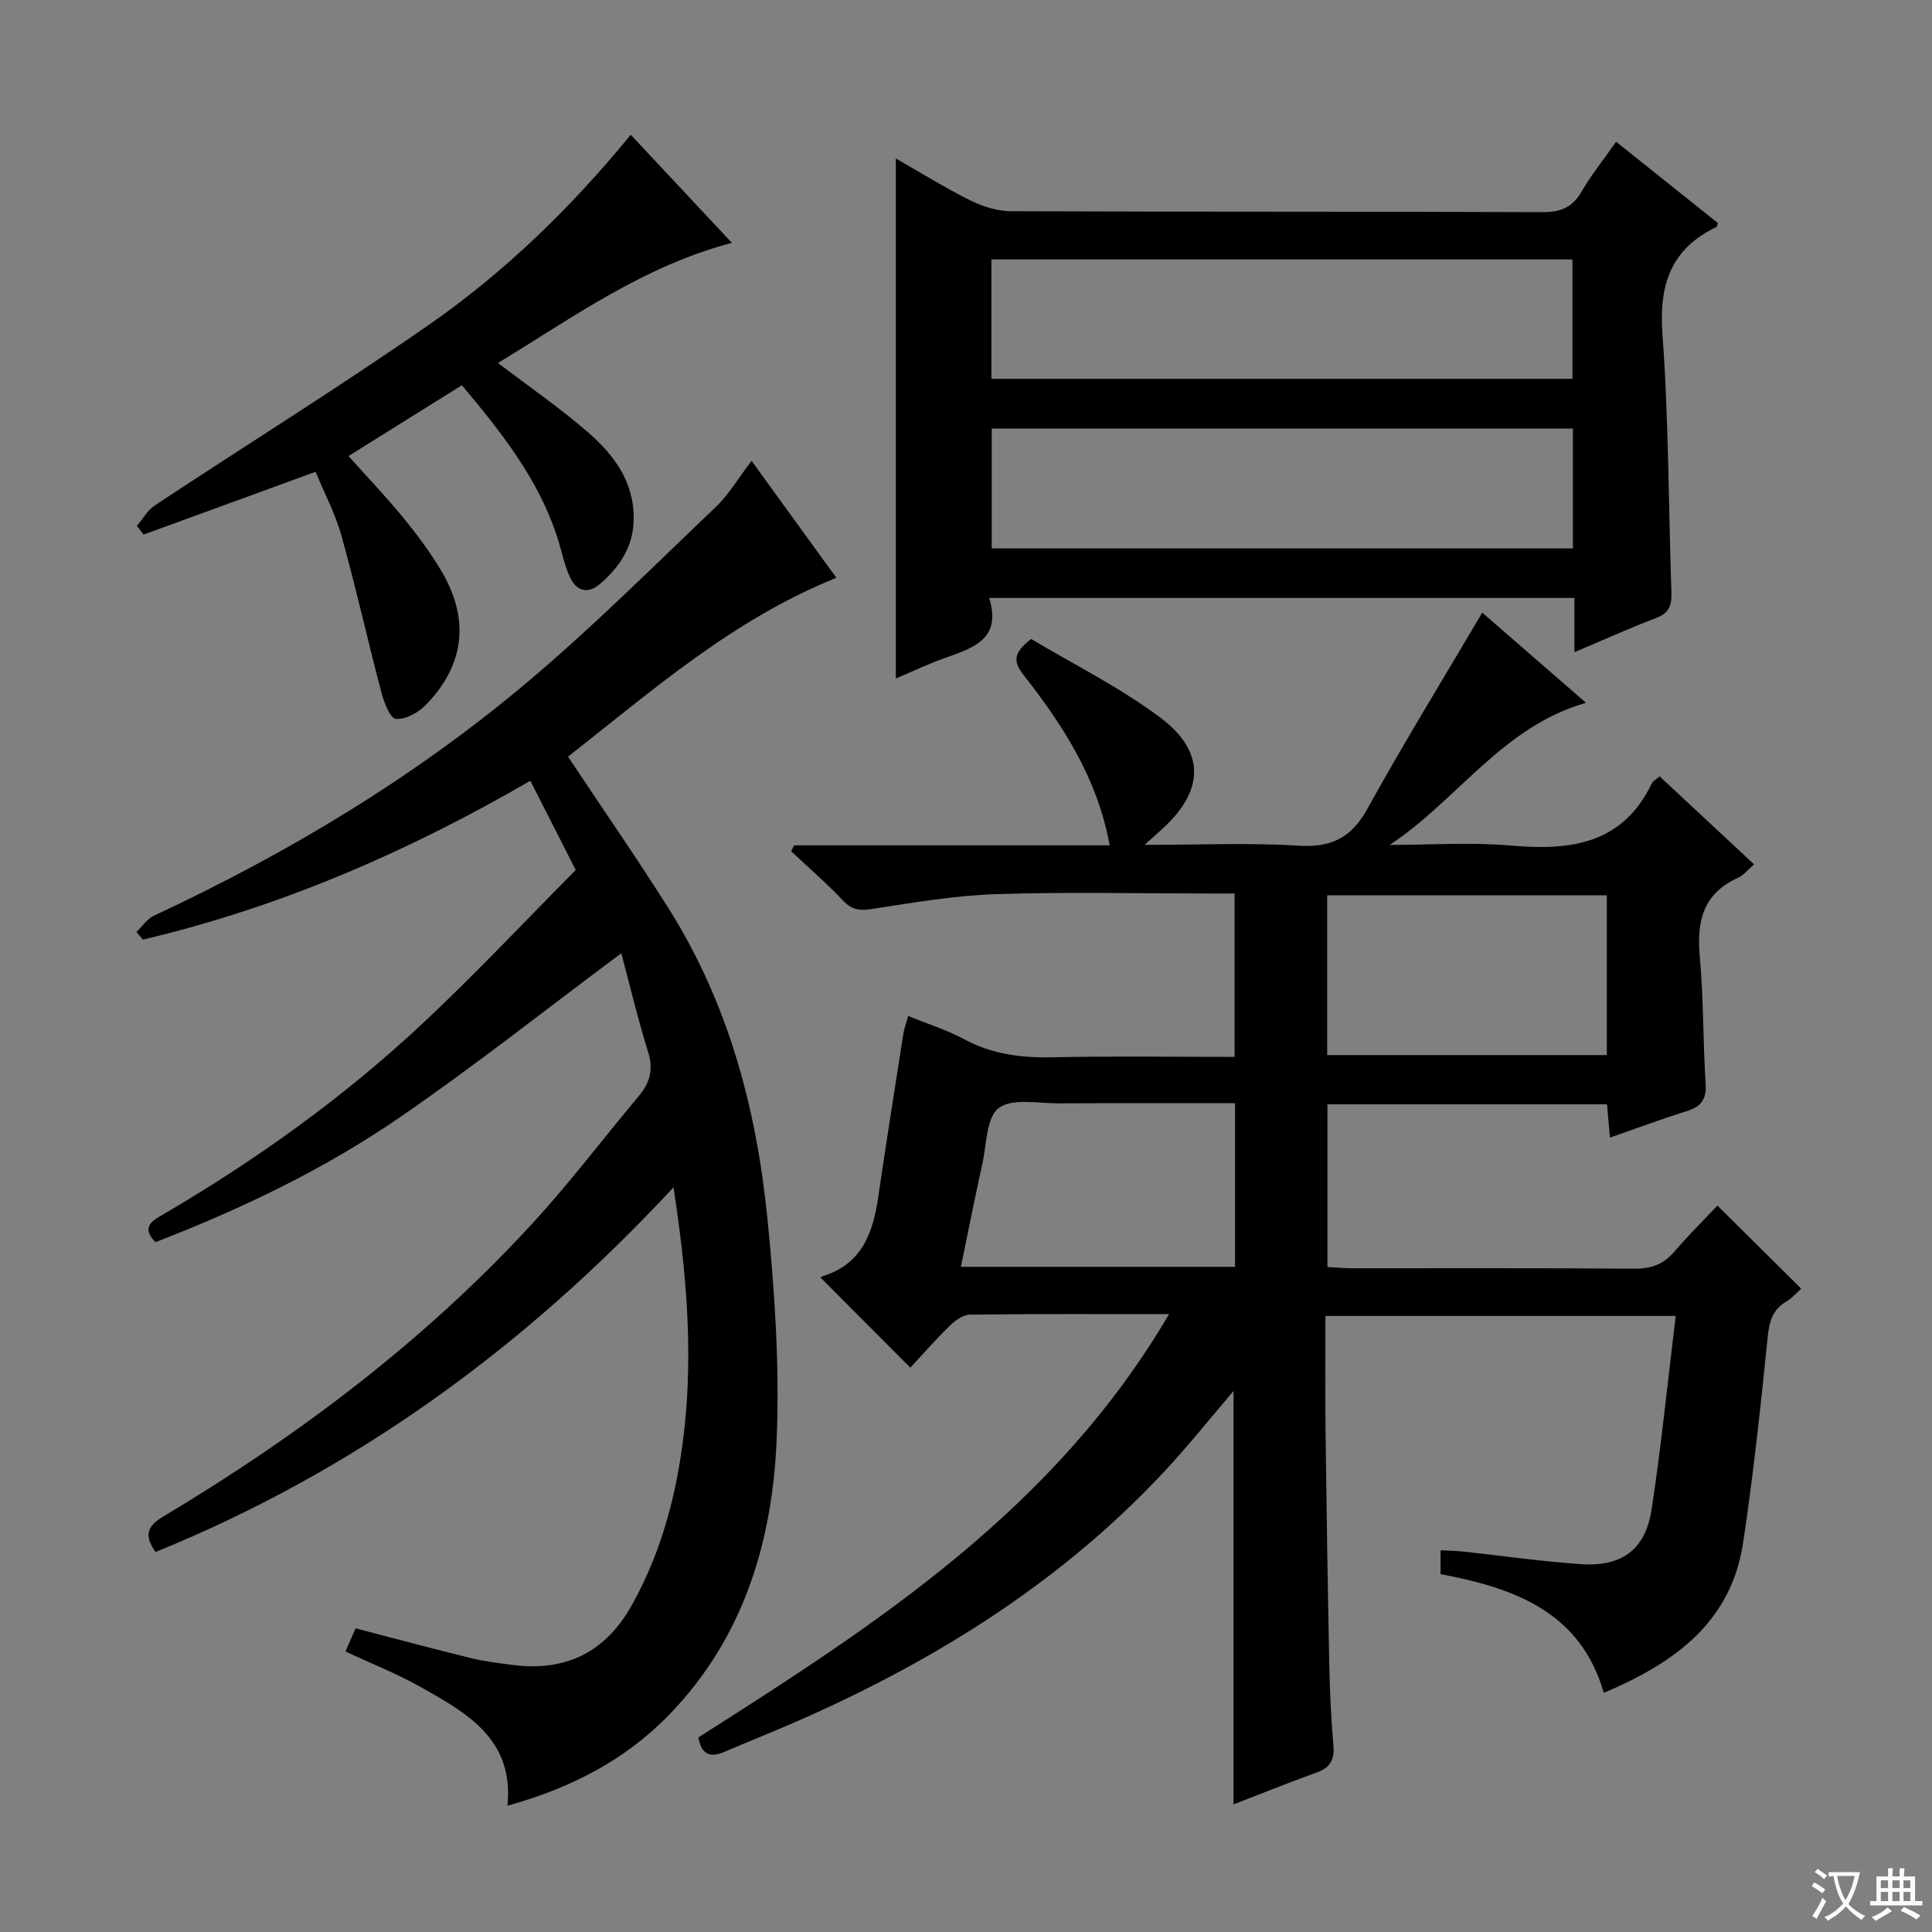
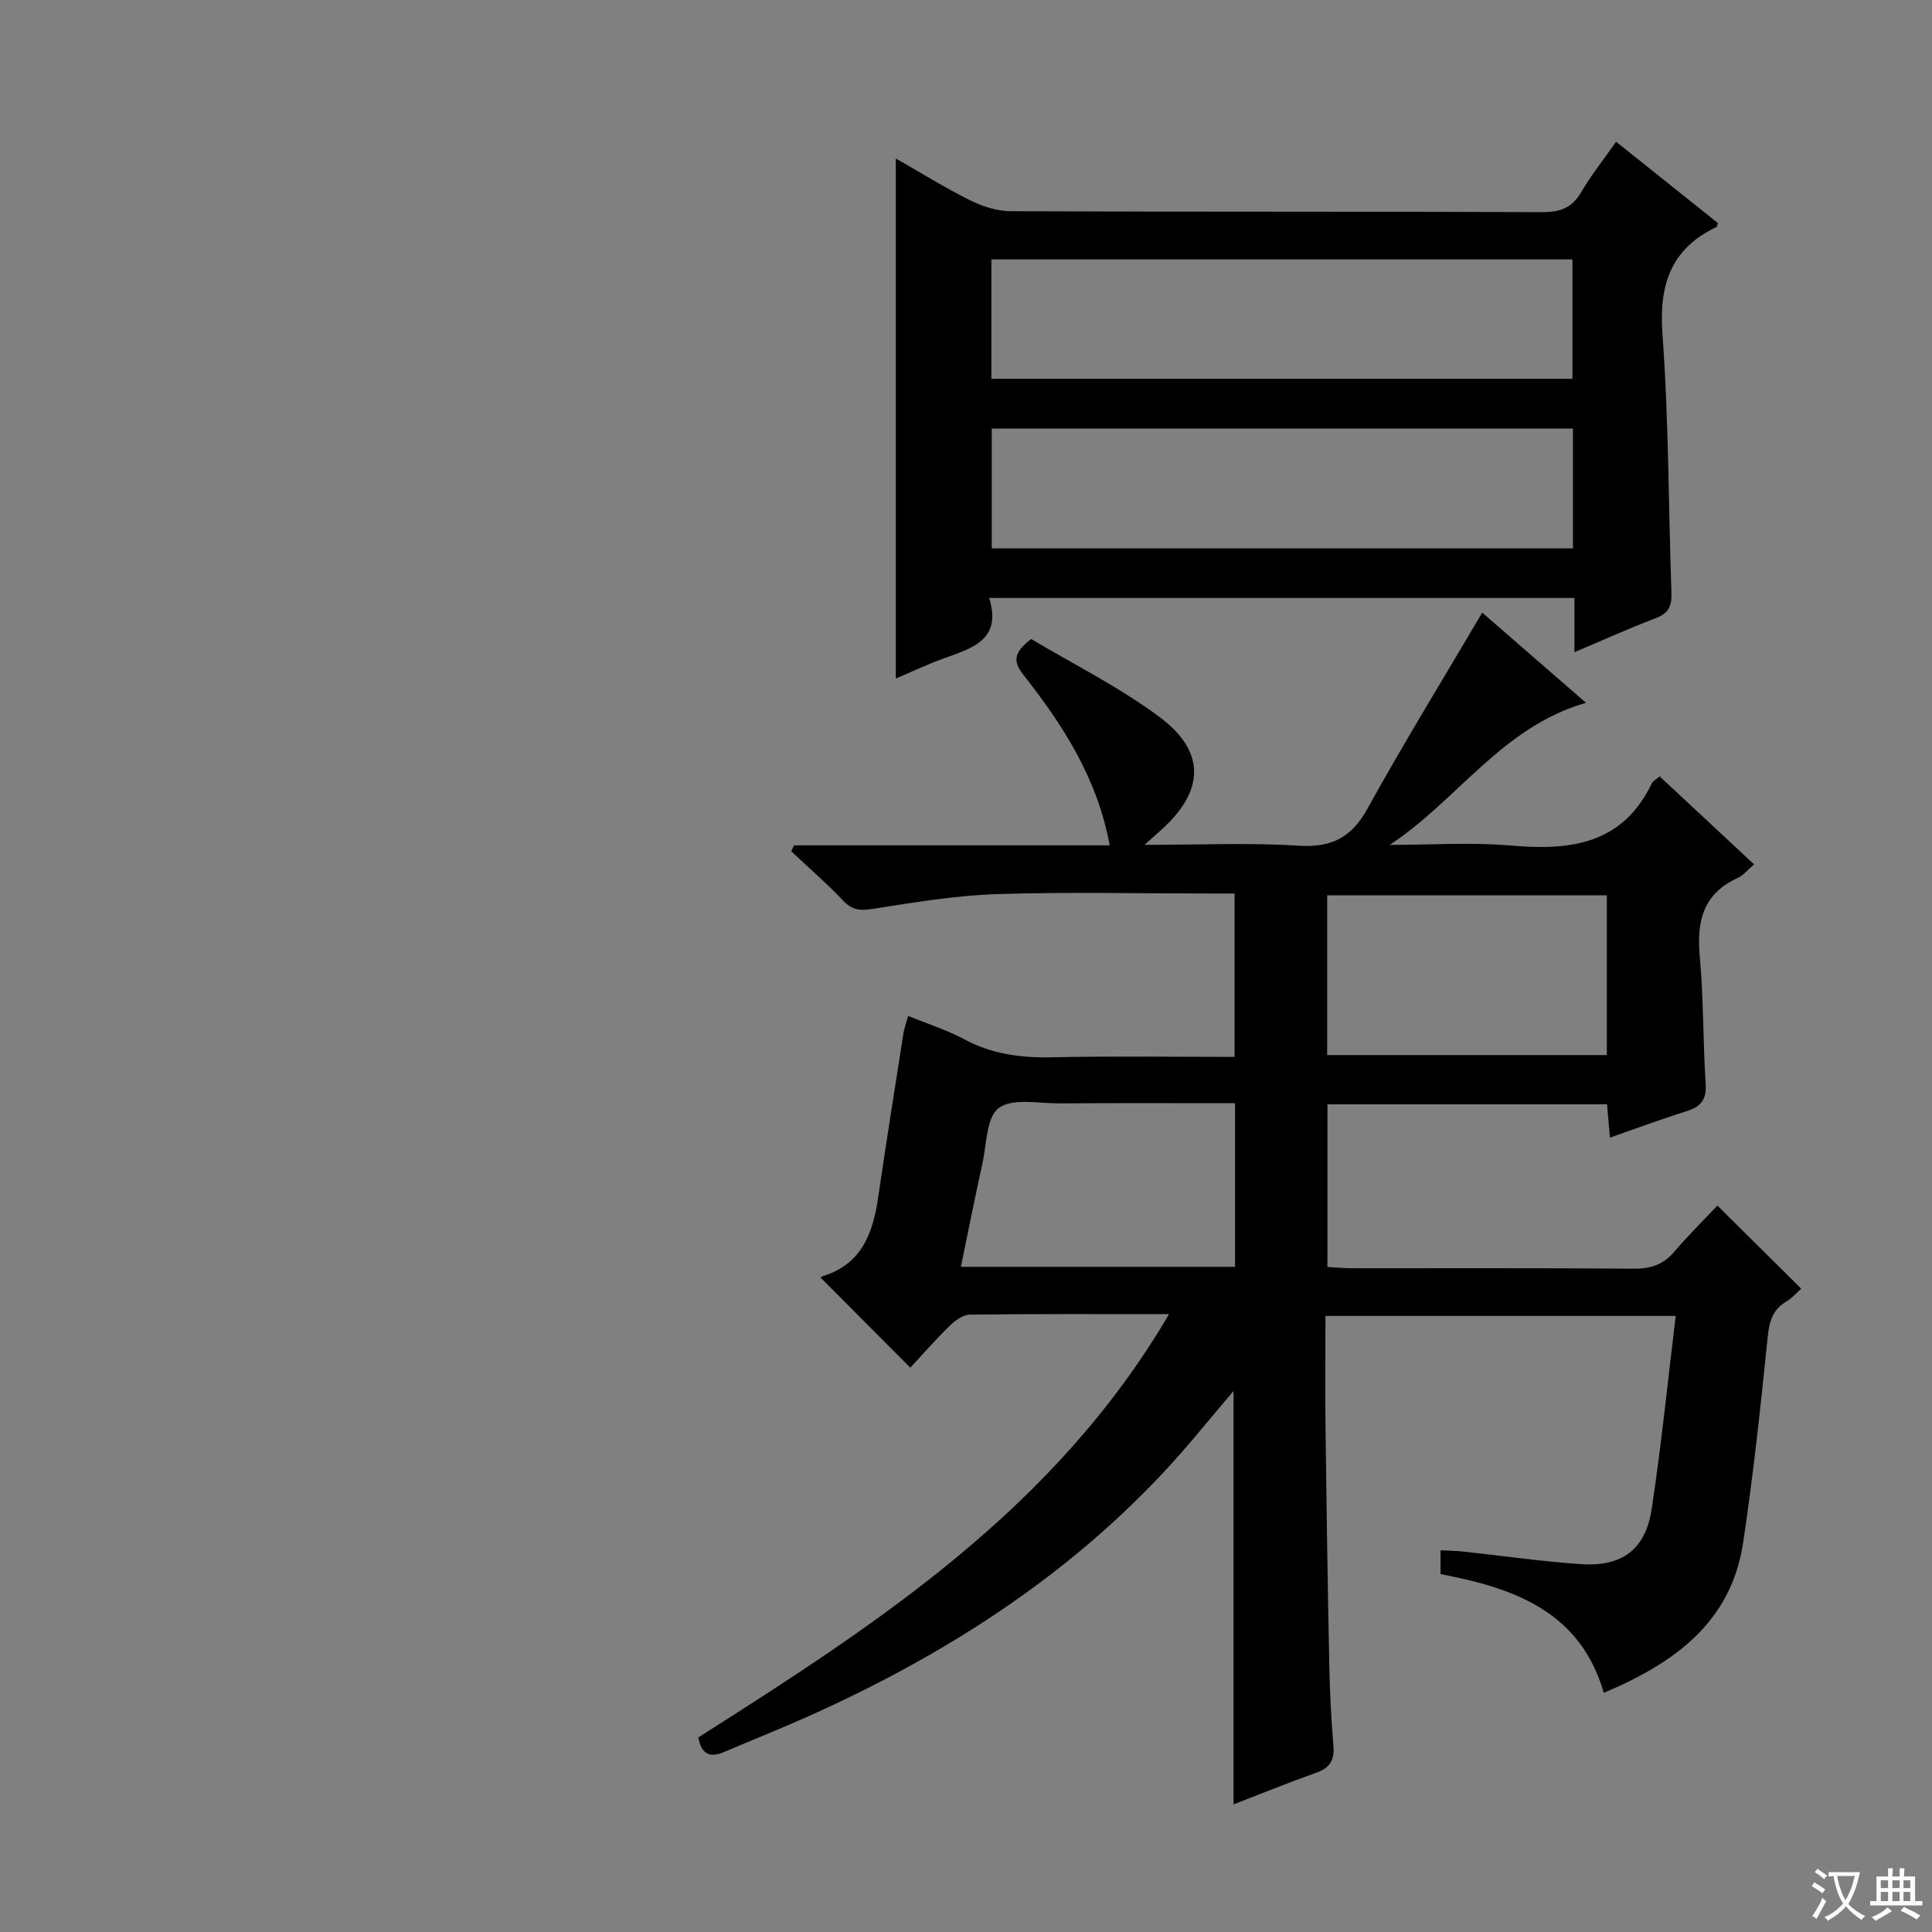
<svg xmlns="http://www.w3.org/2000/svg" enable-background="new 0 0 400 400" viewBox="0 0 400 400">
  <rect x="0" y="0" width="400" height="400" fill="#808080" stroke="none" />
  <path d="m377.9 391.2c-.2.3-.4.5-.6.8-.7-.6-1.4-1-2.2-1.5.2-.3.4-.5.5-.8.6.4 1.4.8 2.3 1.5zm-1.8 6.1c-.2-.2-.5-.4-.9-.6.4-.6.8-1.2 1.2-1.9s.7-1.3.9-1.9c.3.3.5.5.8.7-.7 1.3-1.4 2.6-2 3.7zm2.2-9c-.3.3-.5.5-.6.8-.6-.6-1.3-1.1-2-1.5.3-.3.5-.5.6-.7.6.5 1.3.9 2 1.4zm.3.2v-.9h2 4.5c-.3 1.3-.6 2.5-1 3.6s-.9 2.1-1.4 3c.4.5 1 1 1.6 1.4s1.2.8 1.9 1.1c-.3.2-.5.4-.8.8-.4-.3-1-.7-1.6-1.2s-1.2-1.1-1.6-1.6c-.5.6-1.1 1.1-1.7 1.6s-1.4.9-2.1 1.4c-.1-.3-.3-.5-.7-.8.6-.2 1.2-.5 1.9-1s1.4-1.1 2-1.8c-.5-.8-.9-1.6-1.2-2.5s-.6-2-.8-3.2c-.4.1-.7.1-1 .1zm2.5 2.7c.3 1 .7 1.7 1 2.2.3-.5.6-1.1 1-2s.6-1.9.9-3h-3.2-.4c.1.9.3 1.8.7 2.8z" fill="#fafbfa" />
  <path d="m396.5 388.5v1.5 3.6h1.5v.9c-.4 0-1 0-1.7 0h-7.9c-.5 0-.9 0-1.2 0v-.9h1.3v-3.5c0-.7 0-1.2 0-1.6h2.4c0-.8 0-1.4 0-1.7h1c0 .3-.1.8-.1 1.7h1.5c0-.8 0-1.4 0-1.7h1c0 .3-.1.9-.1 1.7zm-8.2 9.2c-.2-.3-.5-.5-.8-.8.8-.3 1.4-.6 1.9-.9s1-.7 1.4-1.1c.3.3.6.5.9.8-1.6 1-2.8 1.6-3.4 2zm2.6-6.8v-1.6h-1.5v1.6zm0 2.7v-1.9h-1.5v1.9zm2.4-2.7v-1.6h-1.5v1.6zm0 2.7v-1.9h-1.5v1.9zm.2 2 .7-.8c.4.2.9.5 1.6.8s1.3.7 1.8 1c-.3.3-.5.5-.8.8-.4-.3-1.5-1-3.3-1.8zm2-4.7v-1.6h-1.4v1.6zm0 2.7v-1.9h-1.4v1.9z" fill="#fafbfa" />
  <g fill="#010000">
    <path d="m242.04 272.08c-14.69 0-27.97-.07-41.25.1-1.4.02-3.03 1.2-4.13 2.28-2.97 2.9-5.72 6.04-8.19 8.7-6.41-6.44-12.36-12.4-18.48-18.55-.26.39-.07-.27.29-.38 8.06-2.43 10.43-8.81 11.52-16.22 1.66-11.32 3.45-22.62 5.22-33.92.17-1.12.58-2.19 1-3.75 4.07 1.66 8.03 2.9 11.61 4.83 5.78 3.11 11.81 3.87 18.27 3.73 12.46-.27 24.92-.08 37.71-.08 0-11.37 0-22.27 0-33.83-1.81 0-3.57 0-5.34 0-14.67 0-29.34-.35-43.99.13-8.57.29-17.13 1.74-25.64 3.06-2.56.4-4.21.27-6.06-1.69-3.4-3.59-7.16-6.85-10.77-10.25.2-.41.39-.81.59-1.22h65.35c-2.57-14-9.73-24.93-17.85-35.29-2.13-2.72-2.18-4.56 1.6-7.43 8.62 5.16 18.18 9.9 26.6 16.17 9.63 7.17 9.26 15.34.32 23.35-.83.74-1.66 1.49-3.46 3.1 11.37 0 21.62-.48 31.8.17 6.82.43 10.99-1.57 14.34-7.63 7.53-13.62 15.69-26.89 23.78-40.62 6.29 5.46 13.51 11.74 21.49 18.67-17.43 4.99-26.61 20.18-40.65 29.42 8.4 0 16.85-.59 25.18.14 12.3 1.07 23.04-.29 29.09-12.88.26-.53.95-.86 1.62-1.45 6.51 6.06 12.93 12.04 19.56 18.22-1.36 1.15-2.21 2.28-3.35 2.79-7.22 3.25-8.57 8.99-7.9 16.27.8 8.77.65 17.61 1.22 26.41.21 3.3-1.05 4.73-4 5.65-5.21 1.62-10.32 3.54-15.82 5.45-.22-2.5-.4-4.59-.6-6.89-19.26 0-38.37 0-57.89 0v33.67c1.79.1 3.41.27 5.03.27 19.5.02 39-.07 58.5.09 3.46.03 6.02-.88 8.27-3.5 2.91-3.4 6.1-6.56 8.94-9.57 6.09 6.04 11.61 11.51 17.35 17.2-.84.75-1.81 1.91-3.03 2.63-2.89 1.71-3.58 4.14-3.91 7.41-1.44 14.2-2.96 28.42-5.08 42.53-2.46 16.39-14.04 24.87-28.85 31.11-4.87-16.82-18.55-21.7-33.8-24.57 0-1.54 0-2.98 0-4.94 1.68.09 3.27.11 4.85.28 8.09.87 16.17 2.05 24.28 2.59 8.46.57 13.31-3.05 14.58-11.4 1.99-13.11 3.31-26.33 4.98-39.99-24.49 0-48.06 0-72.52 0 0 7.77-.08 15.68.02 23.6.2 16.15.44 32.3.77 48.44.11 5.65.38 11.3.86 16.93.25 2.97-.7 4.59-3.52 5.59-5.74 2.04-11.39 4.35-17.16 6.57 0-28.75 0-56.99 0-85.59-4.86 5.68-9.45 11.46-14.48 16.83-20.79 22.24-45.97 38.16-73.56 50.53-5.76 2.58-11.63 4.9-17.43 7.38-3 1.29-4.74.41-5.33-3.02 36.94-23.48 73.74-47.21 97.45-87.63zm32.74-53.64h57.9c0-11.29 0-22.2 0-33.08-19.5 0-38.69 0-57.9 0zm-19.08 9.97c-12.46 0-24.43-.05-36.39.03-4.29.03-9.68-1.15-12.53.97-2.58 1.91-2.5 7.54-3.4 11.57-1.55 7.03-2.95 14.09-4.44 21.3h56.76c0-11.26 0-22.2 0-33.87z" />
-     <path d="m28.25 192.96c1.2-1.15 2.2-2.71 3.63-3.38 27.73-12.93 53.82-28.59 77.23-48.29 13.59-11.44 26.2-24.05 39.08-36.32 2.73-2.6 4.7-6.01 7.41-9.56 5.86 8.08 11.67 16.1 17.56 24.22-21.47 8.63-38.18 23.41-55.56 37.03 7.14 10.74 14.21 20.93 20.82 31.41 12.32 19.52 18.16 41.31 20.44 63.97 1.53 15.18 2.55 30.55 1.95 45.77-.85 21.33-6.85 41.3-22.25 57.19-9.12 9.41-20.4 15.23-33.5 18.85 1.4-13.77-8.43-19.22-18.05-24.62-4.87-2.73-10.11-4.8-15.49-7.31.76-1.72 1.4-3.18 2.1-4.79 8.05 2.09 15.85 4.2 23.69 6.12 2.89.71 5.88 1.08 8.85 1.46 10.91 1.4 19.13-2.57 24.58-12.26 6.47-11.51 9.61-24.04 10.99-36.98 1.74-16.26.35-32.46-2.29-49.64-30.72 33.06-65.82 58.65-107.24 75.5-2.35-3.36-1.84-5.29 1.55-7.32 28.14-16.82 54.13-36.42 76.39-60.61 7.76-8.43 14.7-17.63 22.07-26.42 2.31-2.75 3.13-5.48 1.99-9.13-2.16-6.92-3.83-13.99-5.57-20.49-15.59 11.62-30.4 23.36-45.95 34.04-15.63 10.74-32.74 18.91-50.5 25.78-2.91-3.02-.88-4.31 1.46-5.67 19.47-11.37 37.72-24.46 54.15-39.89 10.89-10.22 21.13-21.14 31.41-31.49-3.4-6.69-6.31-12.4-9.4-18.48-25.29 14.67-51.79 26.19-80.21 32.88-.43-.51-.88-1.04-1.34-1.57z" />
    <path d="m334.6 29.35c7.3 5.83 14.18 11.32 21.06 16.82-.11.34-.13.74-.3.83-9.5 4.55-11.92 12.03-11.16 22.28 1.3 17.74 1.23 35.57 1.85 53.37.09 2.65-.45 4.27-3.16 5.3-5.55 2.11-10.98 4.57-16.92 7.08 0-3.97 0-7.42 0-11.23-40.4 0-80.47 0-121.17 0 2.69 8.71-3.54 10.4-9.42 12.52-3.24 1.17-6.37 2.66-9.91 4.16 0-36.03 0-71.52 0-107.67 5.14 2.93 10.17 6.07 15.44 8.69 2.56 1.27 5.59 2.22 8.41 2.23 36.67.15 73.33.04 110 .19 3.76.02 6.19-.92 8.1-4.21 1.99-3.43 4.51-6.56 7.18-10.36zm-129.34 24.36v24.72h120.3c0-8.46 0-16.52 0-24.72-40.3 0-80.22 0-120.3 0zm.07 35.01v24.82h120.33c0-8.36 0-16.43 0-24.82-40.14 0-80.06 0-120.33 0z" />
-     <path d="m65.34 97.68c-12.36 4.51-23.98 8.76-35.61 13-.46-.6-.93-1.21-1.39-1.81 1.23-1.43 2.21-3.24 3.73-4.24 18.86-12.47 38.07-24.42 56.63-37.31 15.77-10.95 29.52-24.32 41.89-39.42 7.01 7.49 13.91 14.87 20.94 22.38-18.29 4.79-32.95 15.48-48.43 24.87 6.49 4.95 12.91 9.36 18.73 14.43 5.33 4.64 9.49 10.24 9.37 17.97-.08 5.64-2.88 9.78-6.89 13.28-2.7 2.35-5.06 1.5-6.39-1.51-1.13-2.55-1.66-5.36-2.52-8.03-3.87-11.99-11.46-21.63-19.77-31.53-7.82 4.88-15.51 9.69-23.48 14.66 3.95 4.42 7.84 8.48 11.4 12.83 2.84 3.47 5.54 7.11 7.82 10.95 5.93 9.98 4.85 19.46-3.2 27.74-1.55 1.6-4.24 3.09-6.23 2.89-1.2-.12-2.46-3.5-3.01-5.59-2.82-10.71-5.23-21.54-8.2-32.22-1.27-4.58-3.55-8.88-5.39-13.34z" />
+     <path d="m65.34 97.68z" />
  </g>
</svg>